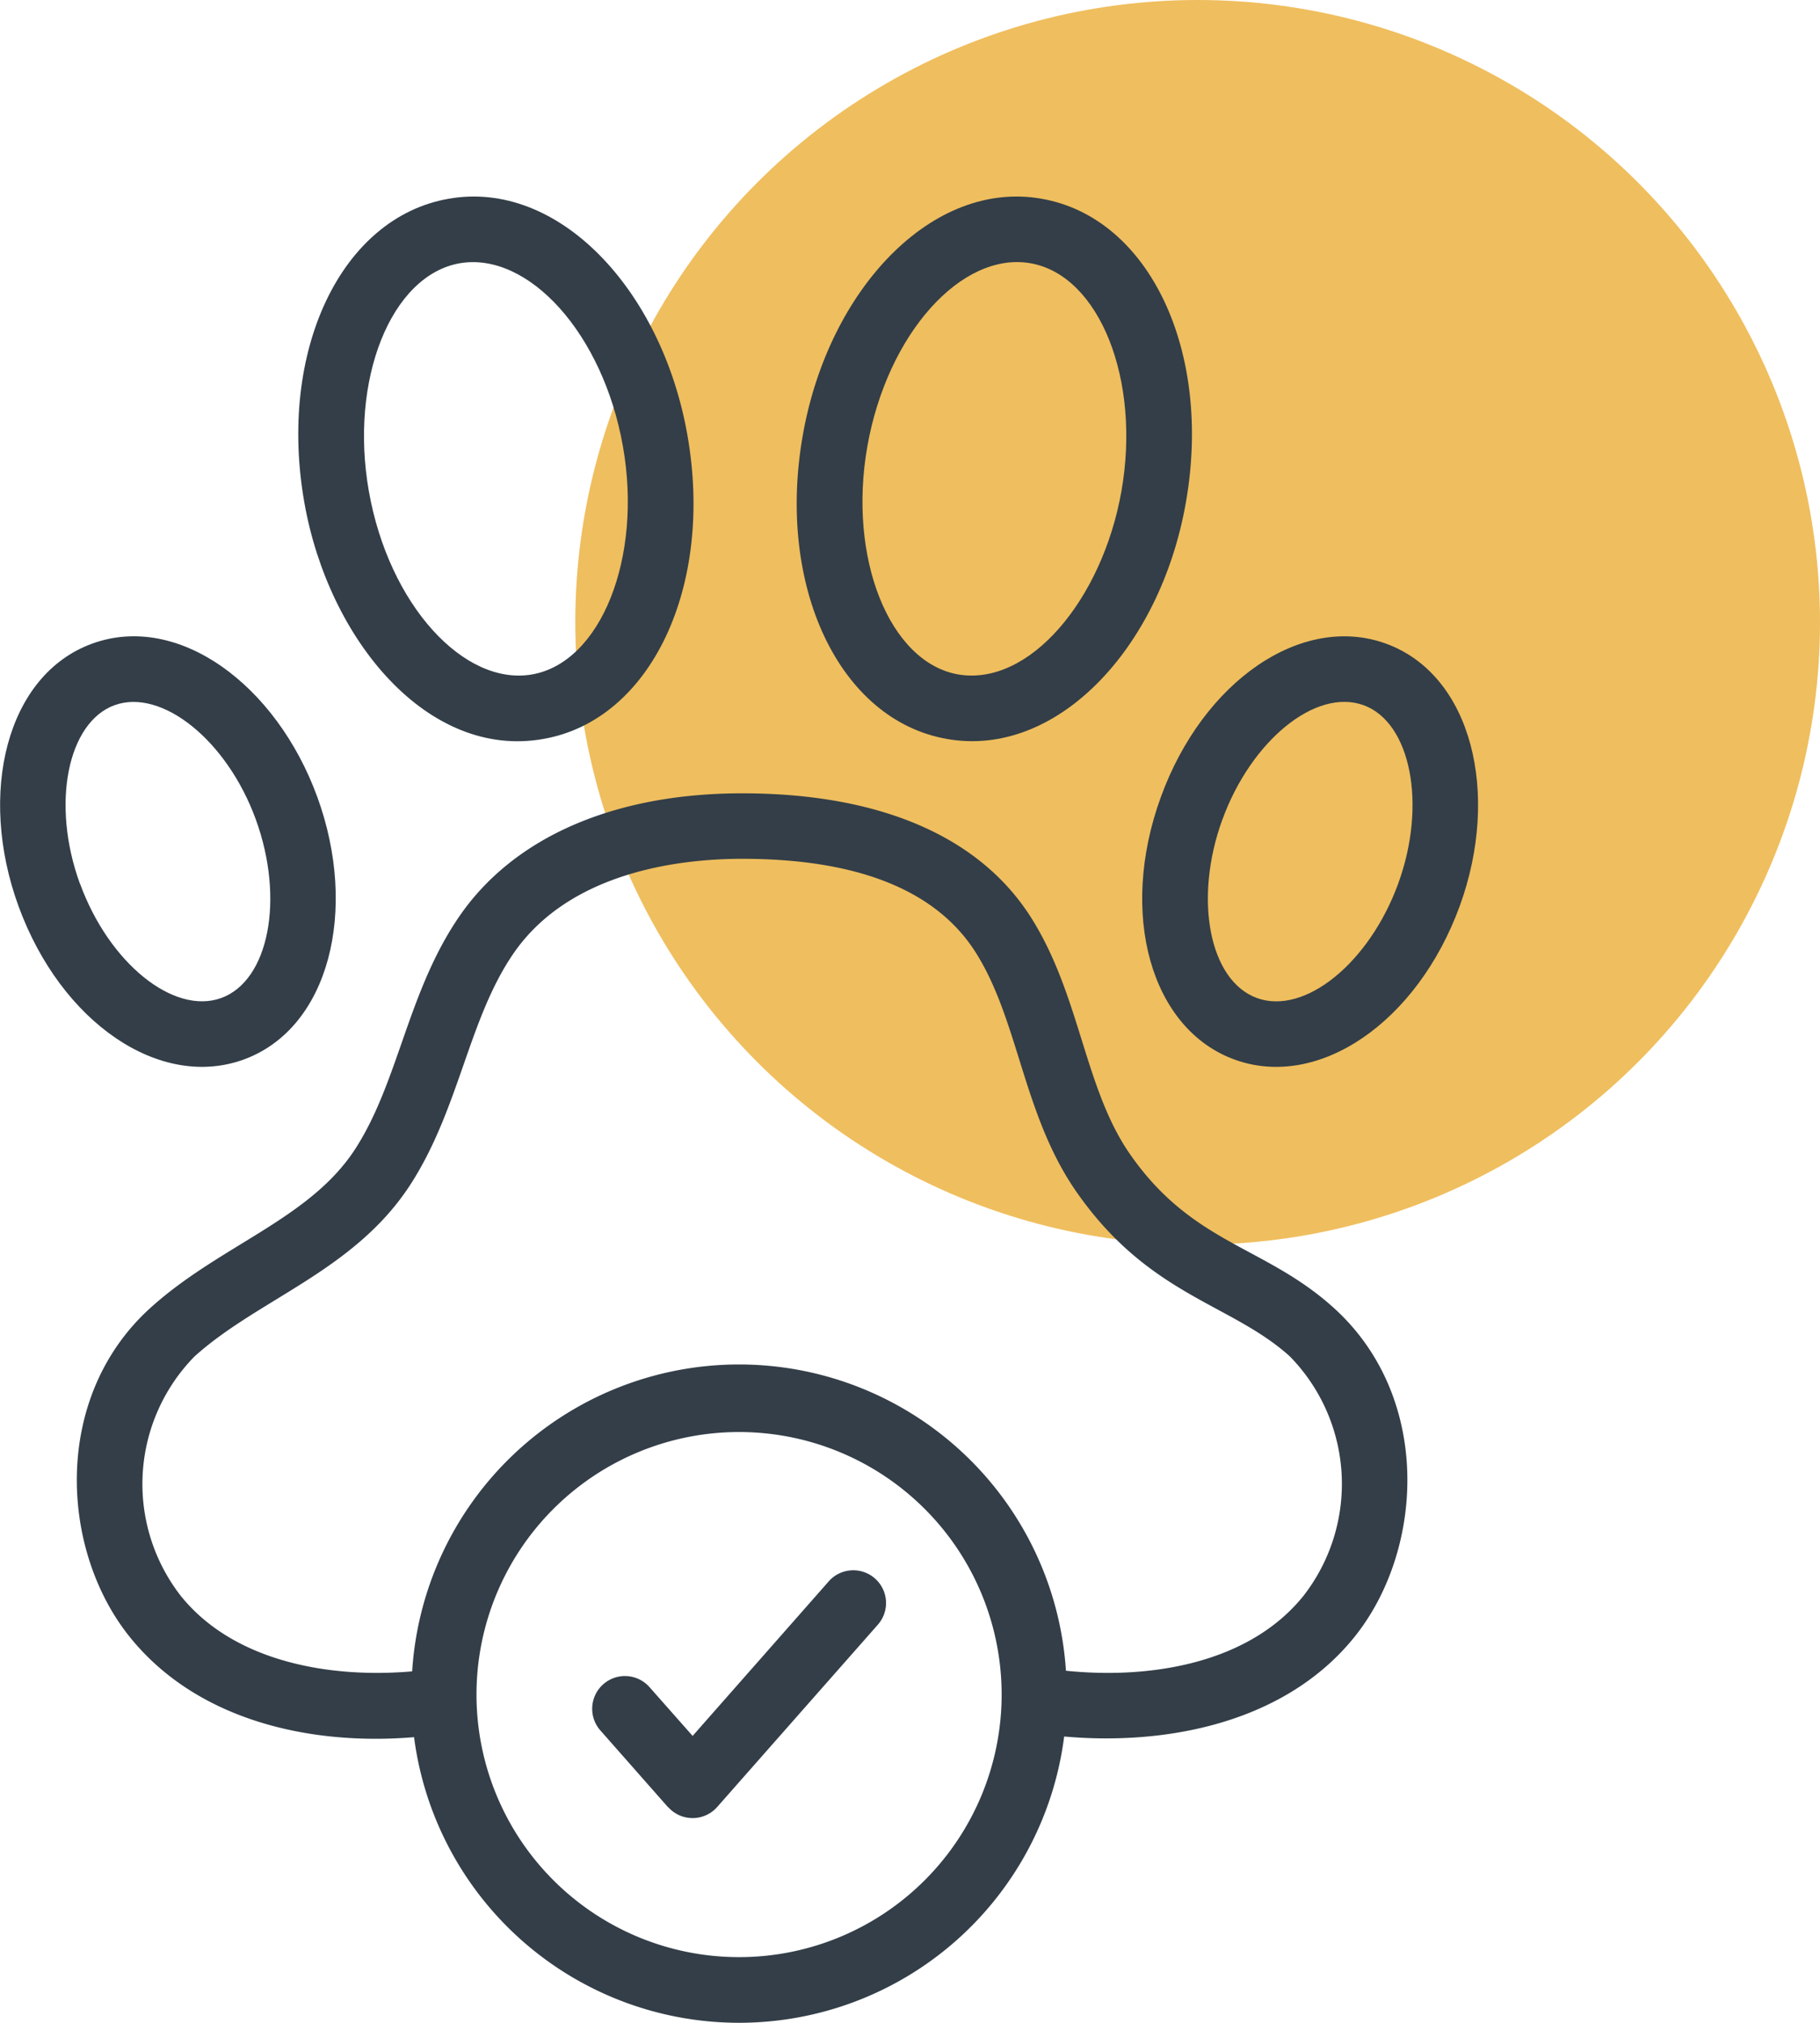
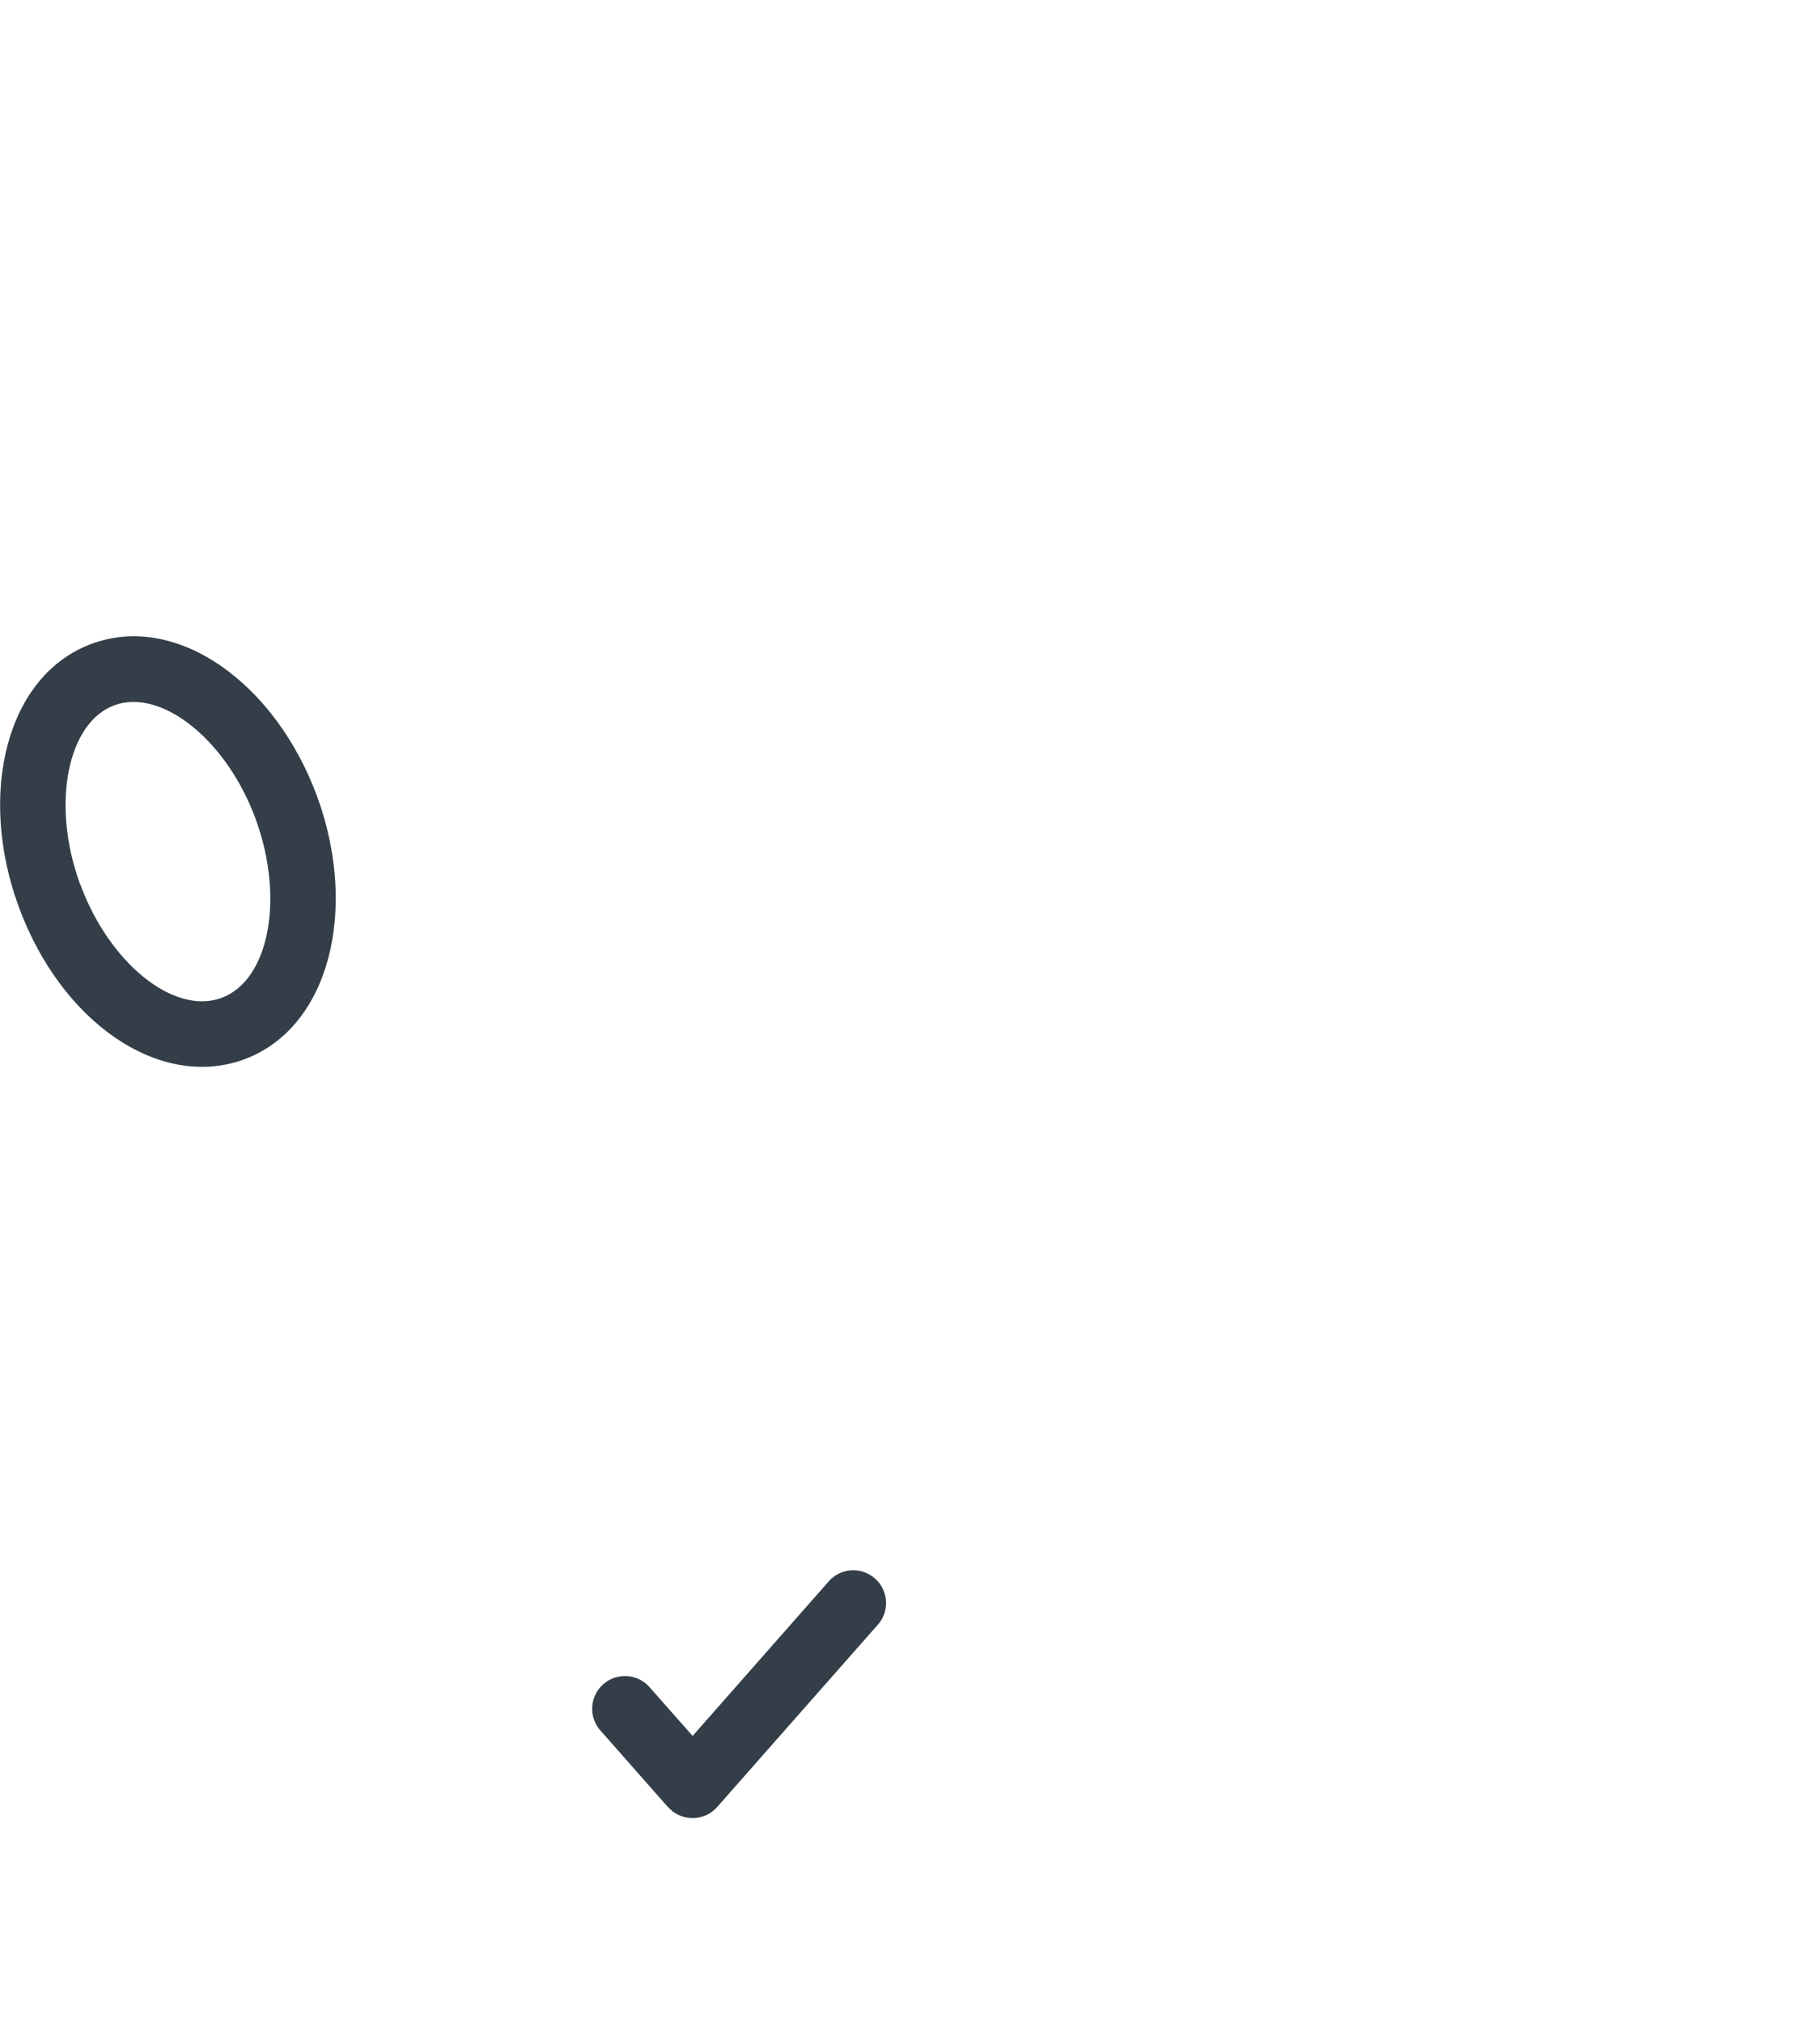
<svg xmlns="http://www.w3.org/2000/svg" width="55.563" height="61.753" viewBox="0 0 55.563 61.753">
  <g id="Groupe_102" data-name="Groupe 102" transform="translate(-1321.437 -1103)">
-     <circle id="Ellipse_17" data-name="Ellipse 17" cx="19" cy="19" r="19" transform="translate(1339 1103)" fill="#efbe5e" />
    <g id="noun-pet-allowed-4502267" transform="translate(1312 1104.878)">
      <g id="Pet_Allowed" data-name="Pet Allowed">
-         <path id="Tracé_71" data-name="Tracé 71" d="M38.34,20.682c-3.279-.578-5.209-4.652-4.394-9.276.789-4.476,3.974-7.813,7.3-7.214,3.279.578,5.209,4.652,4.394,9.276h0C44.853,17.948,41.67,21.278,38.34,20.682Zm-2.424-8.929c-.6,3.4.669,6.589,2.772,6.96,2.177.371,4.4-2.283,4.985-5.593h0c.6-3.4-.669-6.589-2.772-6.96S36.524,8.307,35.916,11.753Z" fill="#333e48" />
-         <path id="Tracé_72" data-name="Tracé 72" d="M47.128,30.472c-2.559-.932-3.548-4.45-2.253-8.011s4.316-5.62,6.875-4.688c2.622.954,3.5,4.578,2.252,8.01h0C52.7,29.347,49.682,31.4,47.128,30.472Zm-.374-7.327c-.882,2.424-.4,4.918,1.057,5.448s3.429-1.071,4.312-3.494h0c.884-2.43.378-4.925-1.057-5.447-1.466-.532-3.434,1.086-4.311,3.493Z" fill="#333e48" />
        <path id="Tracé_73" data-name="Tracé 73" d="M10,25.782h0c-1.249-3.43-.372-7.055,2.252-8.01s5.622,1.249,6.874,4.688.37,7.057-2.251,8.011C14.319,31.4,11.3,29.348,10,25.782Zm1.879-.684c.882,2.423,2.858,4.022,4.312,3.494s1.939-3.022,1.057-5.448-2.877-4.012-4.311-3.493S10.99,22.664,11.876,25.1Z" fill="#333e48" />
-         <path id="Tracé_74" data-name="Tracé 74" d="M18.729,13.468c-.815-4.624,1.115-8.7,4.394-9.276,3.338-.6,6.515,2.749,7.3,7.214.815,4.624-1.115,8.7-4.394,9.276C22.515,21.311,19.471,17.678,18.729,13.468ZM23.47,6.16c-2.1.371-3.372,3.559-2.772,6.96h0c.609,3.459,2.9,5.957,4.985,5.593,2.1-.371,3.372-3.559,2.772-6.96-.611-3.464-2.9-5.954-4.985-5.593Z" fill="#333e48" />
        <path id="Tracé_75" data-name="Tracé 75" d="M29.828,53.294l-2.046-2.322a1,1,0,1,1,1.5-1.322l1.3,1.471,4.139-4.7a1,1,0,1,1,1.5,1.322l-4.889,5.548a1,1,0,0,1-1.5,0Z" fill="#333e48" />
-         <path id="Tracé_76" data-name="Tracé 76" d="M50.155,38.052c-2.1-1.9-4.293-1.934-6.208-4.675-1.407-2.011-1.52-4.823-3.011-7.207-1.564-2.5-4.622-3.827-8.842-3.827-3.91,0-6.978,1.337-8.641,3.766-1.572,2.295-1.846,5.037-3.166,7.084-1.387,2.153-4.135,2.939-6.257,4.859-3.011,2.724-2.762,7.389-.64,10.037,2.019,2.521,5.44,3.341,8.688,3.07a10.005,10.005,0,0,0,19.847-.02c3.069.276,6.736-.386,8.871-3.05C52.917,45.44,53.166,40.775,50.155,38.052ZM32,57.875a8.016,8.016,0,1,1,8.016-8.016A8.016,8.016,0,0,1,32,57.875ZM49.235,46.839c-1.672,2.085-4.707,2.555-7.256,2.292a10,10,0,0,0-19.959.019c-2.489.218-5.442-.28-7.069-2.311a5.564,5.564,0,0,1,.421-7.3c1.955-1.768,4.894-2.614,6.6-5.26,1.492-2.315,1.762-5.034,3.134-7.037,1.725-2.52,5.12-2.9,6.99-2.9,3.545,0,5.95.971,7.146,2.887,1.309,2.095,1.425,4.943,3.067,7.294,2.218,3.173,4.708,3.385,6.506,5.011A5.565,5.565,0,0,1,49.235,46.839Z" fill="#333e48" />
      </g>
    </g>
  </g>
</svg>